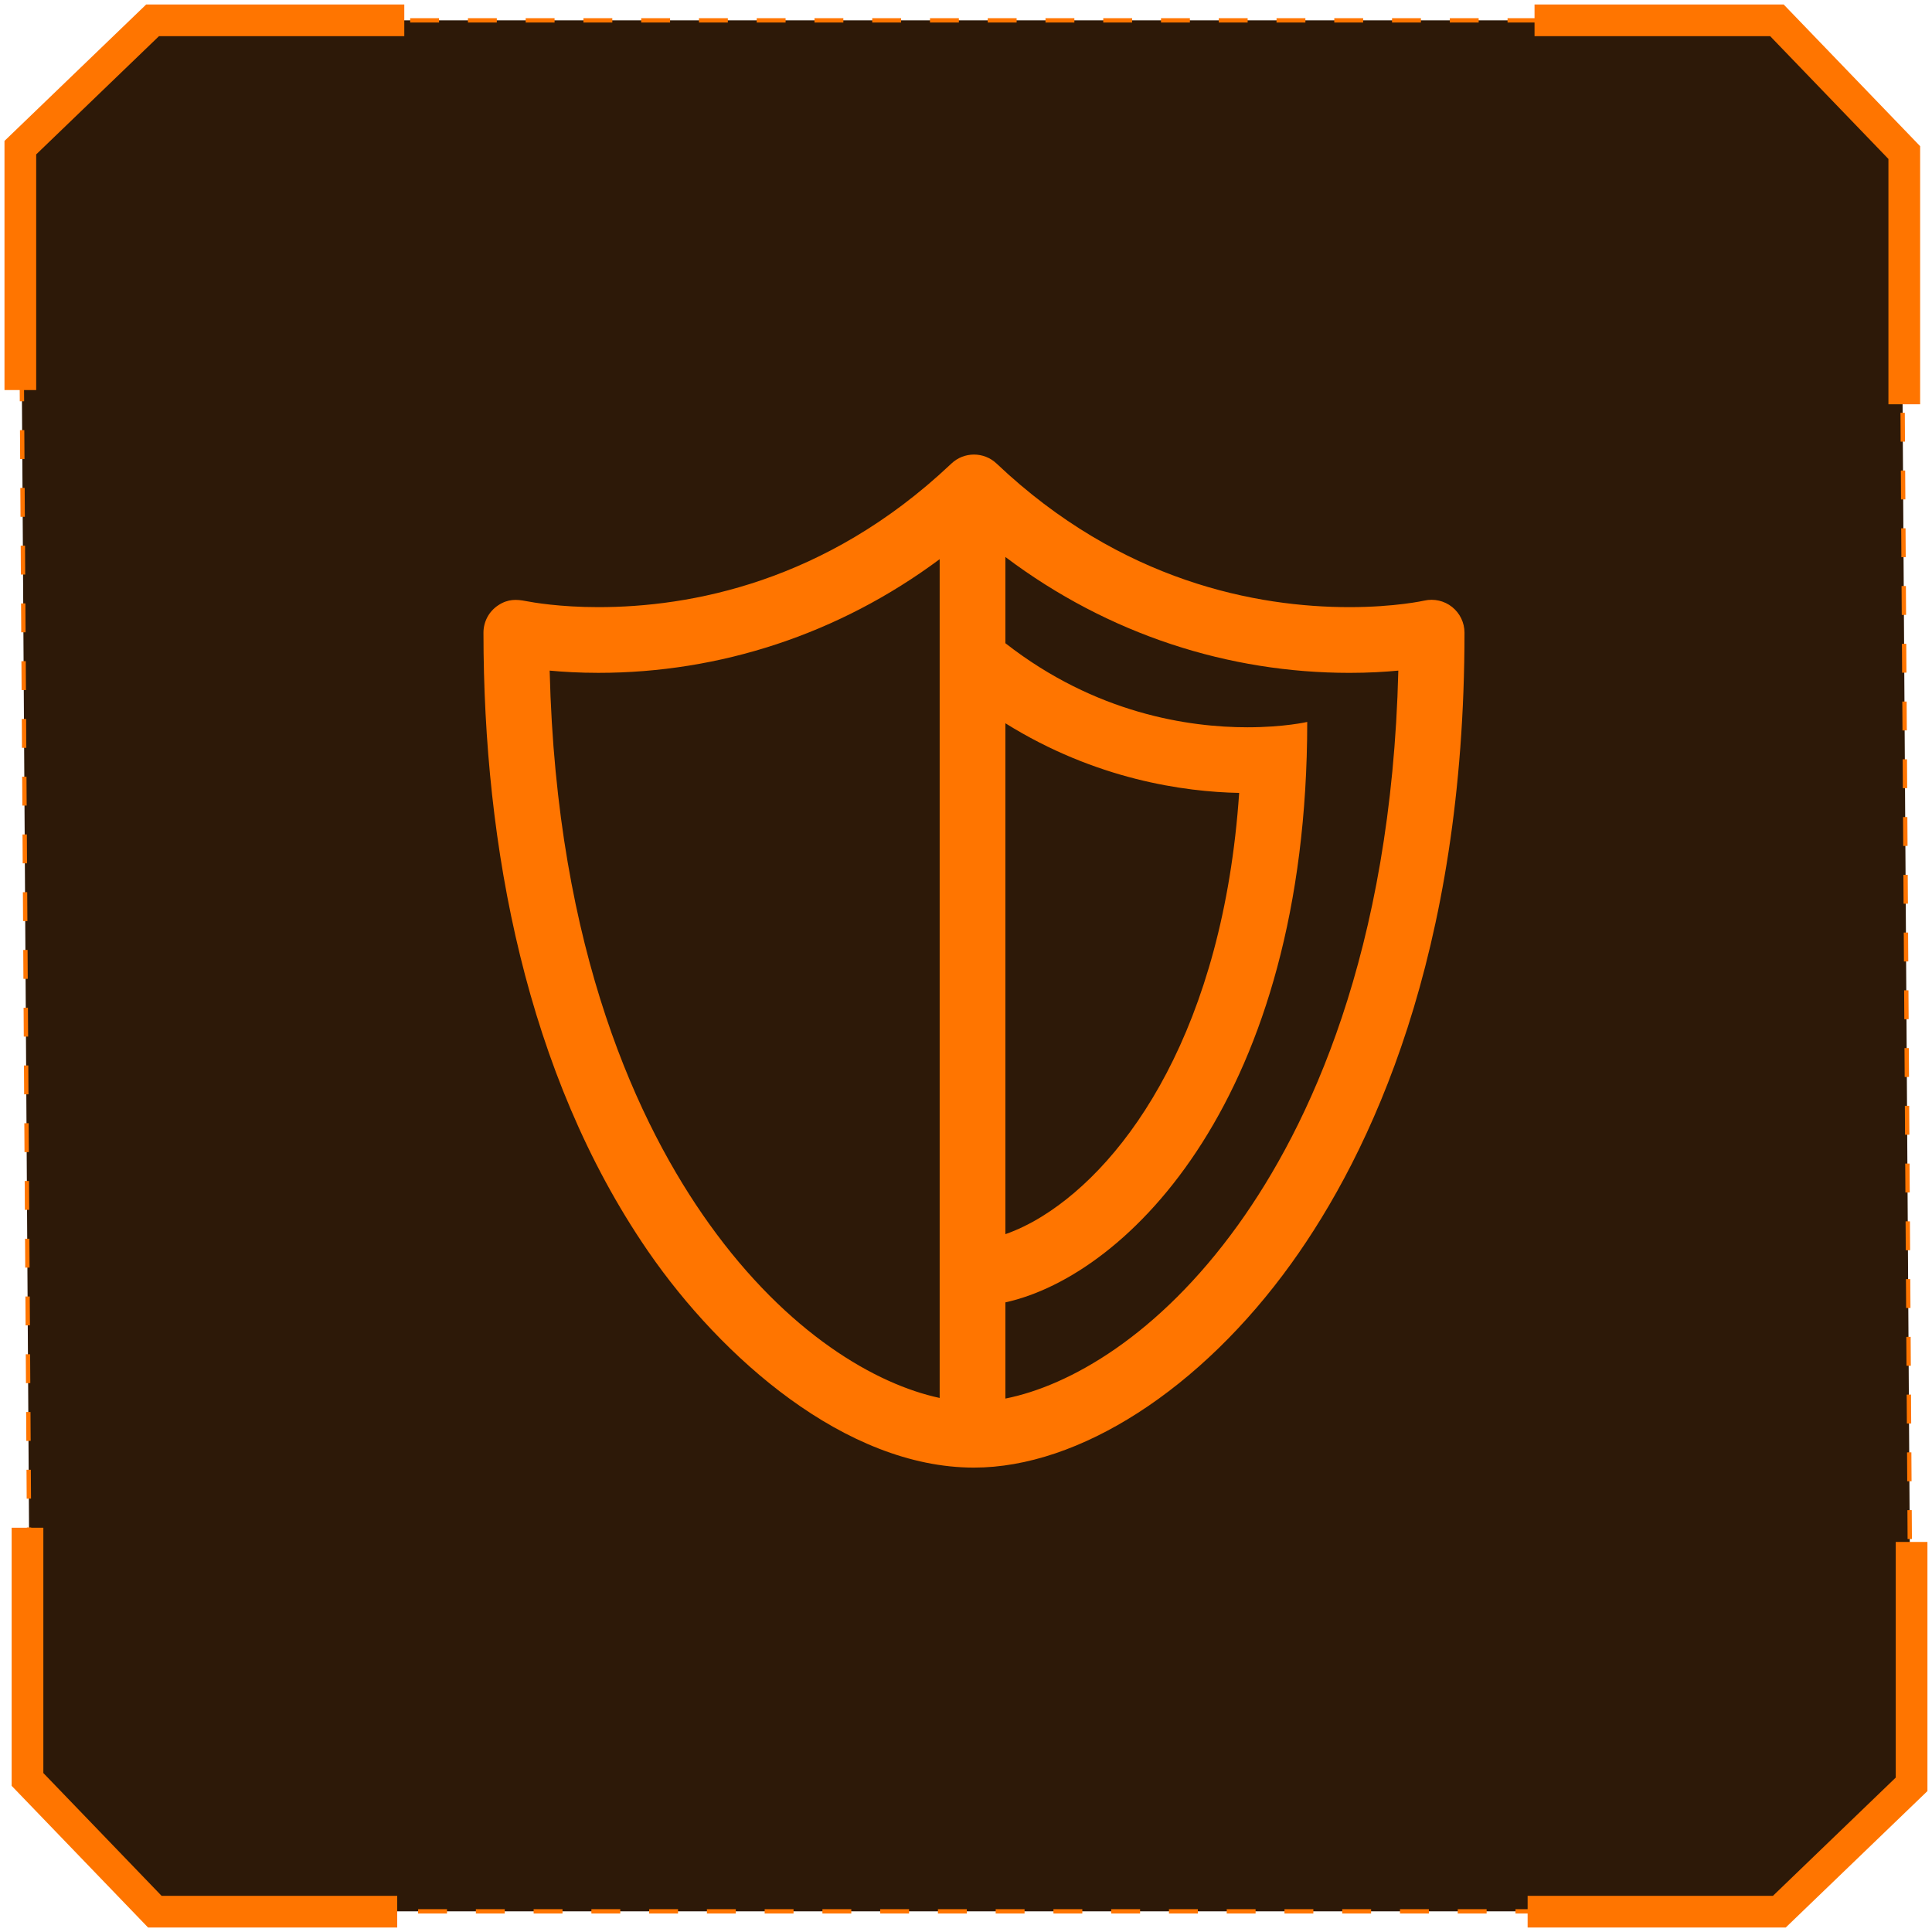
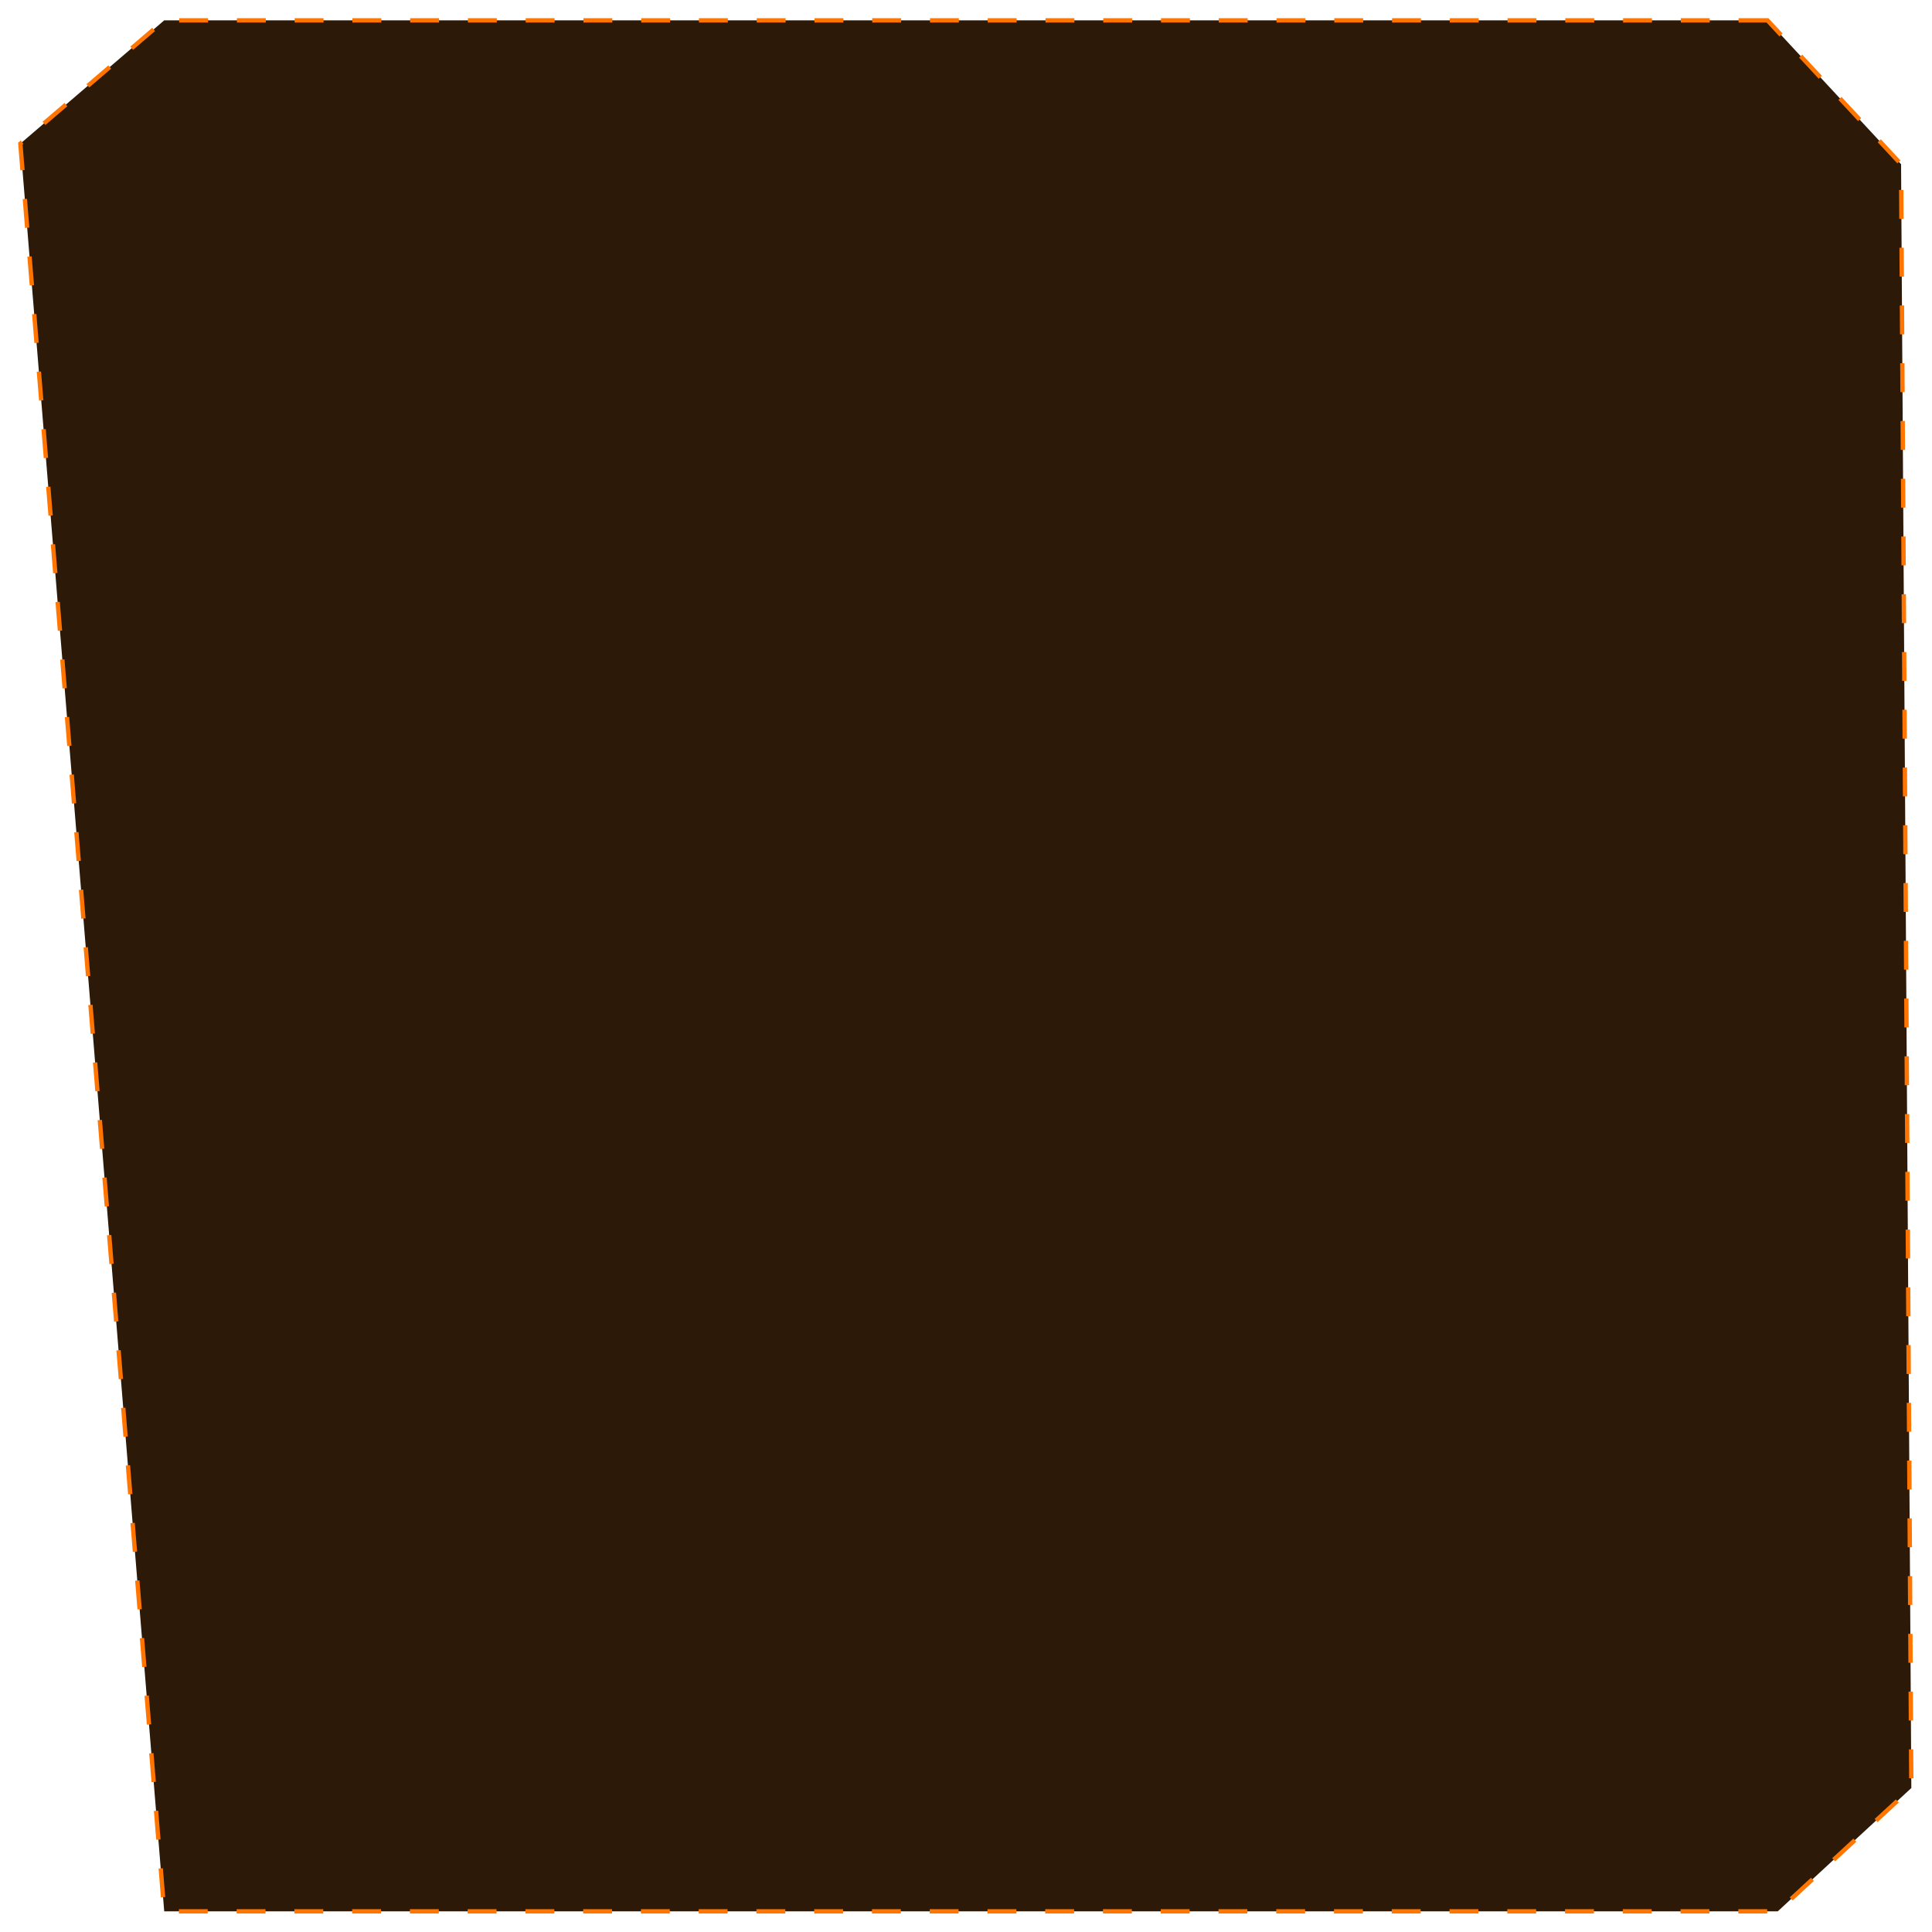
<svg xmlns="http://www.w3.org/2000/svg" width="95" height="95" viewBox="0 0 95 95" fill="none">
-   <path d="M86.909 1H8.075L1 7.064L1.505 87.415L8.075 93.984H87.415L93.984 87.92L93.479 8.075L86.909 1Z" fill="#2D1908" stroke="#FF7500" stroke-width="0.213" stroke-dasharray="1.42 1.42" />
-   <path d="M1 19.181V7.261L7.502 1H19.88" stroke="#FF7500" stroke-width="1.559" />
-   <path d="M93.996 75.819L93.996 87.739L87.494 94L75.116 94" stroke="#FF7500" stroke-width="1.559" />
-   <path d="M19.532 94L7.613 94L1.352 87.498L1.352 75.12" stroke="#FF7500" stroke-width="1.559" />
-   <path d="M75.456 1L87.375 1L93.637 7.502L93.637 19.88" stroke="#FF7500" stroke-width="1.559" />
-   <path d="M71.403 29.846C71.019 29.54 70.515 29.425 70.036 29.533C70.022 29.537 68.594 29.854 66.358 29.854C61.837 29.854 55.157 28.629 49.005 22.795C48.381 22.204 47.404 22.204 46.781 22.795C46.762 22.813 46.743 22.83 46.724 22.848C46.721 22.851 46.717 22.854 46.713 22.858C40.576 28.64 33.925 29.854 29.426 29.854C27.536 29.854 26.225 29.627 25.858 29.556C25.404 29.467 24.98 29.445 24.502 29.761C24.026 30.073 23.773 30.587 23.773 31.109C23.773 41.653 25.896 52.807 31.826 61.467C31.848 61.499 31.87 61.531 31.892 61.562C35.454 66.727 41.565 72.165 47.893 72.165C53.065 72.165 59.046 68.316 63.502 62.119C67.384 56.721 72.012 46.959 72.012 31.108C72.012 30.617 71.787 30.153 71.403 29.846ZM46.205 68.74C43.074 68.07 38.736 65.58 34.869 60.178C31.433 55.38 27.366 46.822 27.028 32.975C27.691 33.038 28.501 33.085 29.426 33.085C35.394 33.085 41.24 31.189 46.205 27.496V68.74ZM60.878 60.233C56.957 65.686 52.571 68.15 49.437 68.77V64.04C55.459 62.719 64.279 53.937 64.279 35.499C64.279 35.499 63.145 35.762 61.338 35.762C58.459 35.762 53.87 35.092 49.437 31.628V27.388C54.527 31.222 60.445 33.086 66.358 33.086C67.284 33.086 68.094 33.038 68.758 32.975C68.419 46.861 64.331 55.431 60.878 60.233ZM49.437 60.686V35.564C53.88 38.335 58.244 38.937 60.932 38.989C60.146 50.547 55.439 57.212 51.247 59.808C50.633 60.188 50.016 60.485 49.437 60.686Z" fill="#FF7500" />
+   <path d="M86.909 1H8.075L1 7.064L8.075 93.984H87.415L93.984 87.92L93.479 8.075L86.909 1Z" fill="#2D1908" stroke="#FF7500" stroke-width="0.213" stroke-dasharray="1.42 1.42" />
</svg>